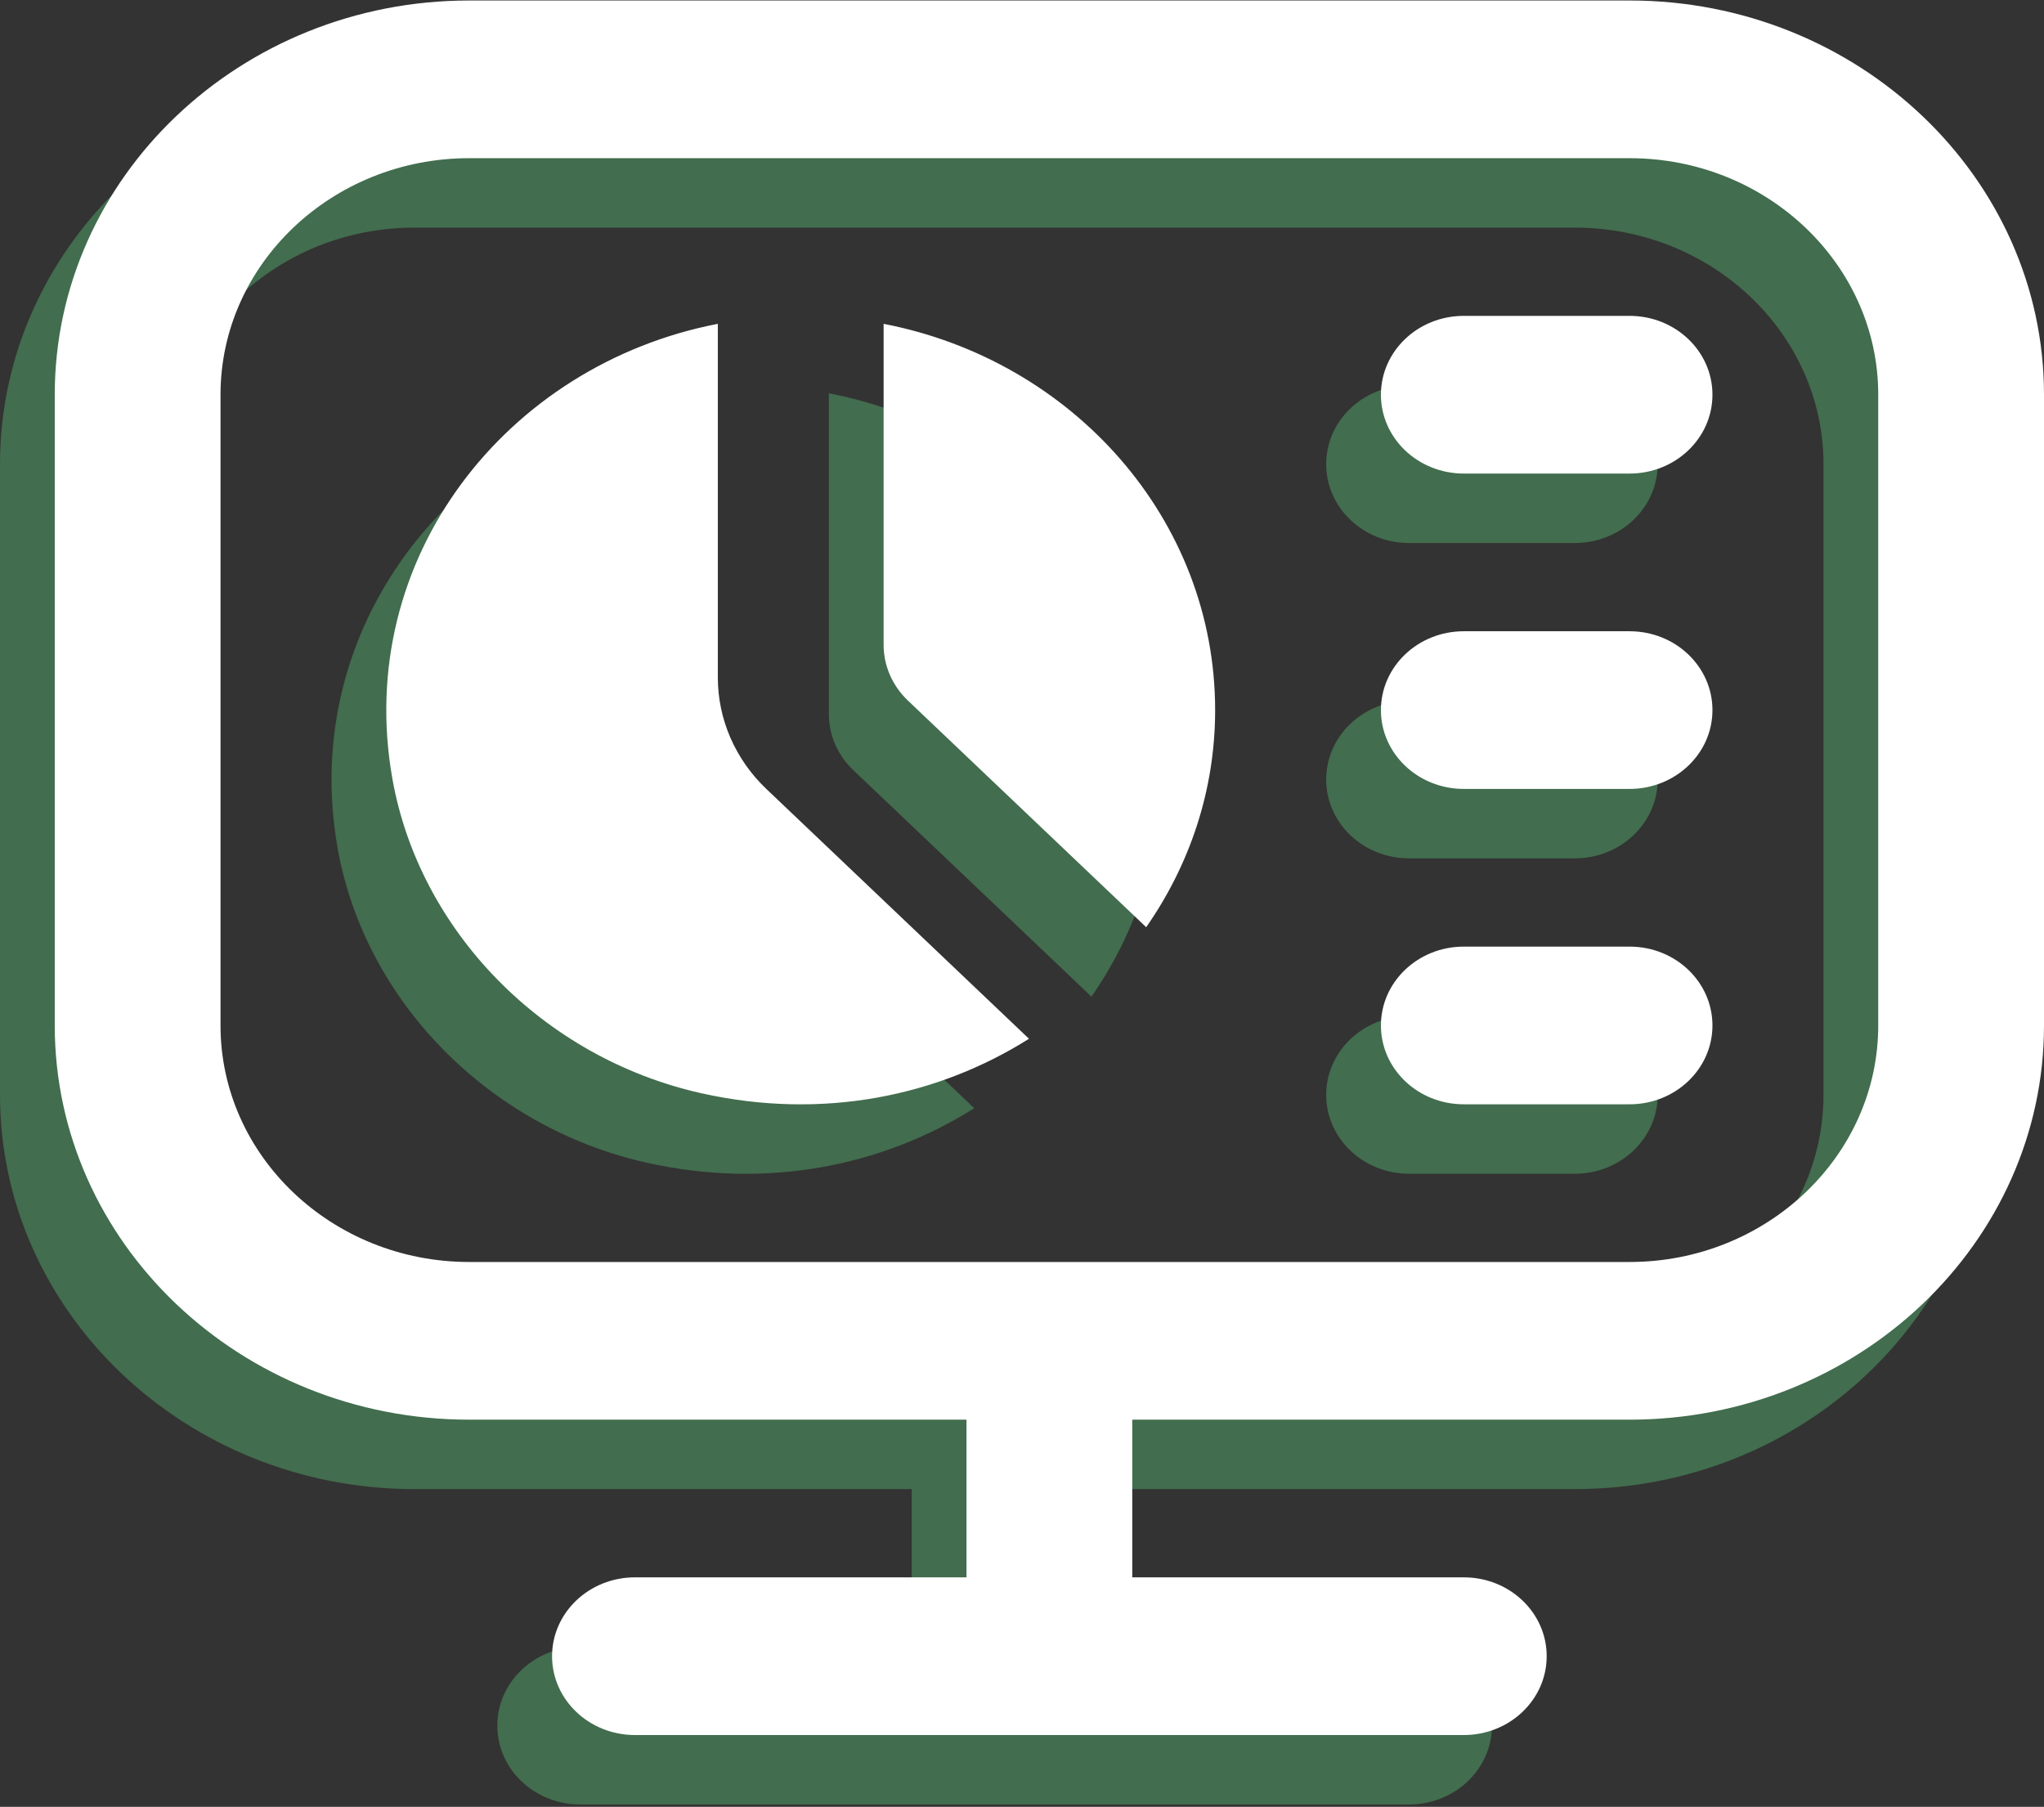
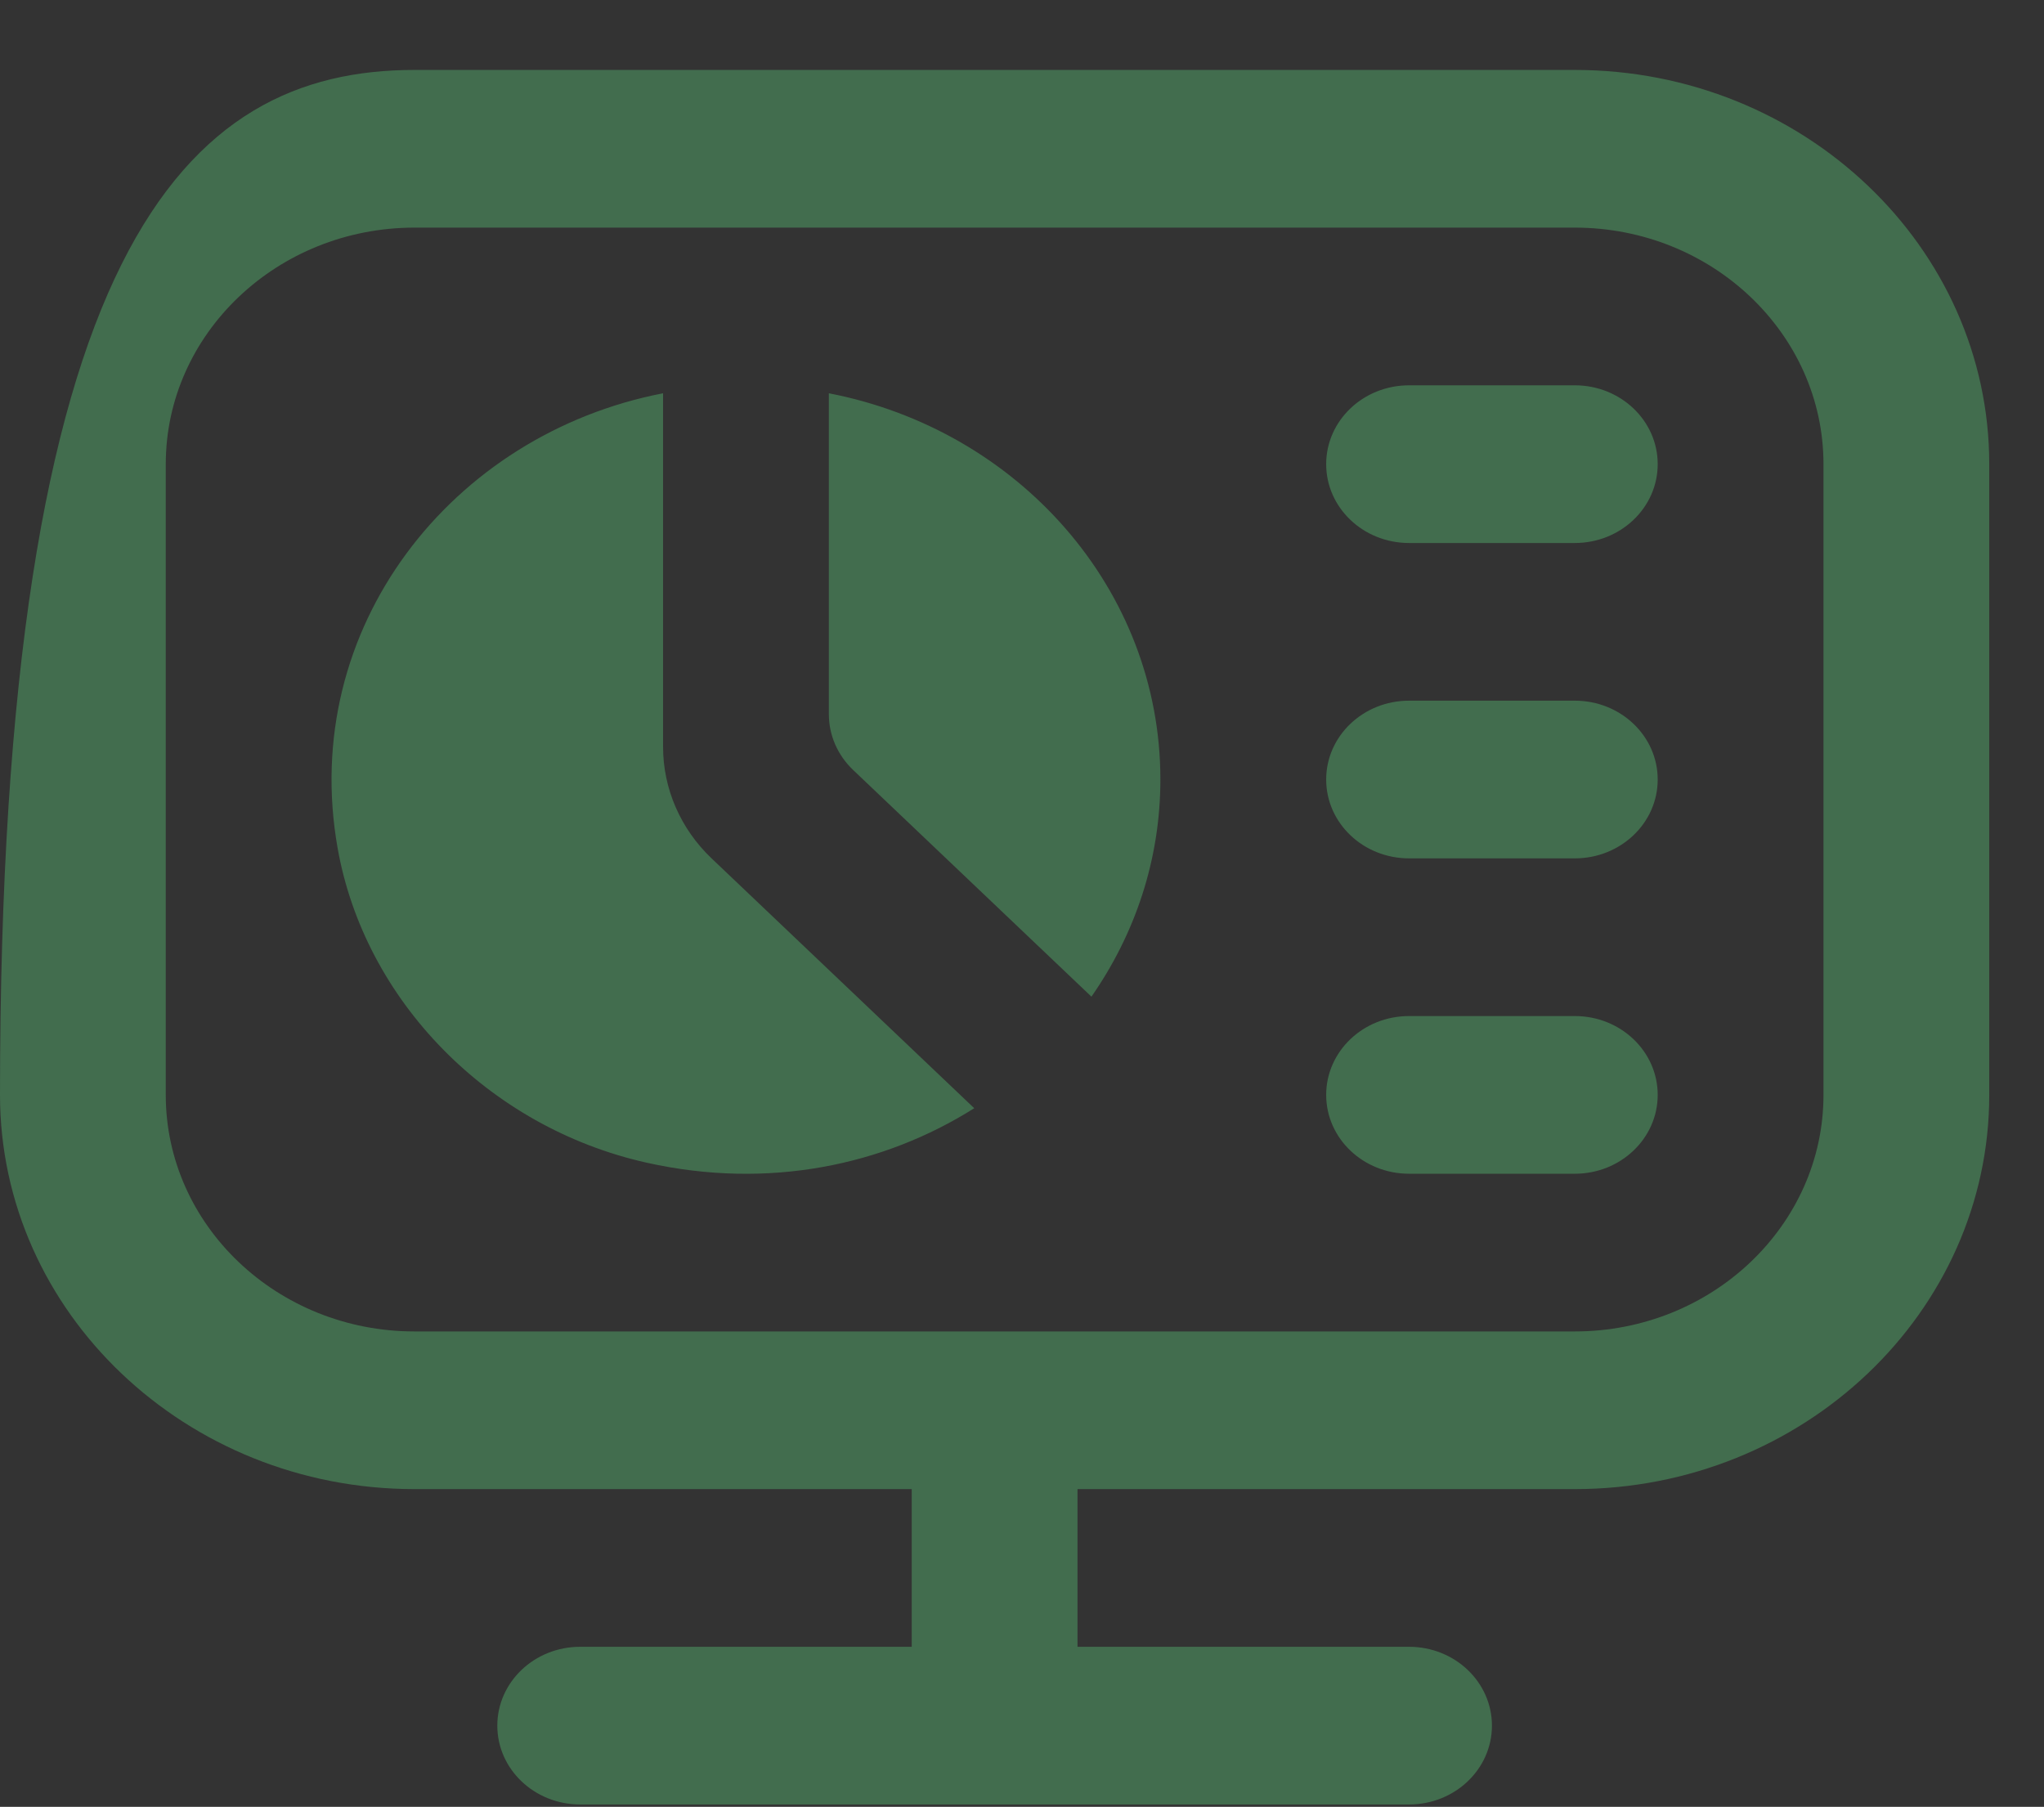
<svg xmlns="http://www.w3.org/2000/svg" width="112" height="99" viewBox="0 0 112 99" fill="none">
  <rect x="0" y="0" width="112" height="99" fill="#333333" stroke="none" />
-   <path d="M63.583 42.711C63.583 47.113 62.184 51.196 59.805 54.608L46.747 42.188C45.894 41.376 45.417 40.279 45.417 39.134V21.548C55.781 23.548 63.583 32.261 63.583 42.711ZM36.333 40.923V21.548C24.752 23.786 16.368 34.404 18.498 46.461C19.974 54.816 26.764 61.766 35.434 63.706C42.11 65.196 48.423 63.849 53.383 60.721L38.99 47.031C37.287 45.411 36.333 43.212 36.333 40.923ZM86.292 21.112H77.208C74.697 21.112 72.667 23.047 72.667 25.432C72.667 27.816 74.697 29.752 77.208 29.752H86.292C88.803 29.752 90.833 27.816 90.833 25.432C90.833 23.047 88.803 21.112 86.292 21.112ZM86.292 38.391H77.208C74.697 38.391 72.667 40.327 72.667 42.711C72.667 45.096 74.697 47.031 77.208 47.031H86.292C88.803 47.031 90.833 45.096 90.833 42.711C90.833 40.327 88.803 38.391 86.292 38.391ZM86.292 55.671H77.208C74.697 55.671 72.667 57.606 72.667 59.991C72.667 62.375 74.697 64.311 77.208 64.311H86.292C88.803 64.311 90.833 62.375 90.833 59.991C90.833 57.606 88.803 55.671 86.292 55.671ZM109 25.432V59.991C109 71.901 98.813 81.59 86.292 81.59H59.042V90.23H77.208C79.72 90.23 81.75 92.165 81.75 94.55C81.75 96.935 79.72 98.87 77.208 98.87H31.792C29.28 98.87 27.25 96.935 27.25 94.55C27.25 92.165 29.28 90.23 31.792 90.23H49.958V81.59H22.708C10.187 81.59 0 71.901 0 59.991V25.432C0 13.522 10.187 3.832 22.708 3.832H86.292C98.813 3.832 109 13.522 109 25.432ZM99.917 25.432C99.917 18.286 93.804 12.472 86.292 12.472H22.708C15.196 12.472 9.083 18.286 9.083 25.432V59.991C9.083 67.136 15.196 72.951 22.708 72.951H86.292C93.804 72.951 99.917 67.136 99.917 59.991V25.432Z" fill="#64F58D" fill-opacity="0.3" />
-   <path d="M66.583 38.907C66.583 43.309 65.184 47.391 62.805 50.803L49.747 38.384C48.894 37.572 48.417 36.474 48.417 35.33V17.743C58.781 19.743 66.583 28.457 66.583 38.907ZM39.333 37.118V17.743C27.752 19.981 19.368 30.599 21.498 42.656C22.974 51.011 29.764 57.962 38.434 59.901C45.11 61.392 51.423 60.044 56.383 56.916L41.99 43.226C40.287 41.606 39.333 39.408 39.333 37.118ZM89.292 17.307H80.208C77.697 17.307 75.667 19.242 75.667 21.627C75.667 24.012 77.697 25.947 80.208 25.947H89.292C91.803 25.947 93.833 24.012 93.833 21.627C93.833 19.242 91.803 17.307 89.292 17.307ZM89.292 34.587H80.208C77.697 34.587 75.667 36.522 75.667 38.907C75.667 41.291 77.697 43.226 80.208 43.226H89.292C91.803 43.226 93.833 41.291 93.833 38.907C93.833 36.522 91.803 34.587 89.292 34.587ZM89.292 51.866H80.208C77.697 51.866 75.667 53.801 75.667 56.186C75.667 58.571 77.697 60.506 80.208 60.506H89.292C91.803 60.506 93.833 58.571 93.833 56.186C93.833 53.801 91.803 51.866 89.292 51.866ZM112 21.627V56.186C112 68.096 101.813 77.786 89.292 77.786H62.042V86.425H80.208C82.72 86.425 84.75 88.361 84.75 90.745C84.75 93.13 82.72 95.065 80.208 95.065H34.792C32.28 95.065 30.25 93.13 30.25 90.745C30.25 88.361 32.28 86.425 34.792 86.425H52.958V77.786H25.708C13.187 77.786 3 68.096 3 56.186V21.627C3 9.717 13.187 0.027 25.708 0.027H89.292C101.813 0.027 112 9.717 112 21.627ZM102.917 21.627C102.917 14.482 96.804 8.667 89.292 8.667H25.708C18.196 8.667 12.083 14.482 12.083 21.627V56.186C12.083 63.331 18.196 69.146 25.708 69.146H89.292C96.804 69.146 102.917 63.331 102.917 56.186V21.627Z" fill="white" />
+   <path d="M63.583 42.711C63.583 47.113 62.184 51.196 59.805 54.608L46.747 42.188C45.894 41.376 45.417 40.279 45.417 39.134V21.548C55.781 23.548 63.583 32.261 63.583 42.711ZM36.333 40.923V21.548C24.752 23.786 16.368 34.404 18.498 46.461C19.974 54.816 26.764 61.766 35.434 63.706C42.11 65.196 48.423 63.849 53.383 60.721L38.99 47.031C37.287 45.411 36.333 43.212 36.333 40.923ZM86.292 21.112H77.208C74.697 21.112 72.667 23.047 72.667 25.432C72.667 27.816 74.697 29.752 77.208 29.752H86.292C88.803 29.752 90.833 27.816 90.833 25.432C90.833 23.047 88.803 21.112 86.292 21.112ZM86.292 38.391H77.208C74.697 38.391 72.667 40.327 72.667 42.711C72.667 45.096 74.697 47.031 77.208 47.031H86.292C88.803 47.031 90.833 45.096 90.833 42.711C90.833 40.327 88.803 38.391 86.292 38.391ZM86.292 55.671H77.208C74.697 55.671 72.667 57.606 72.667 59.991C72.667 62.375 74.697 64.311 77.208 64.311H86.292C88.803 64.311 90.833 62.375 90.833 59.991C90.833 57.606 88.803 55.671 86.292 55.671ZM109 25.432V59.991C109 71.901 98.813 81.59 86.292 81.59H59.042V90.23H77.208C79.72 90.23 81.75 92.165 81.75 94.55C81.75 96.935 79.72 98.87 77.208 98.87H31.792C29.28 98.87 27.25 96.935 27.25 94.55C27.25 92.165 29.28 90.23 31.792 90.23H49.958V81.59H22.708C10.187 81.59 0 71.901 0 59.991C0 13.522 10.187 3.832 22.708 3.832H86.292C98.813 3.832 109 13.522 109 25.432ZM99.917 25.432C99.917 18.286 93.804 12.472 86.292 12.472H22.708C15.196 12.472 9.083 18.286 9.083 25.432V59.991C9.083 67.136 15.196 72.951 22.708 72.951H86.292C93.804 72.951 99.917 67.136 99.917 59.991V25.432Z" fill="#64F58D" fill-opacity="0.3" />
</svg>